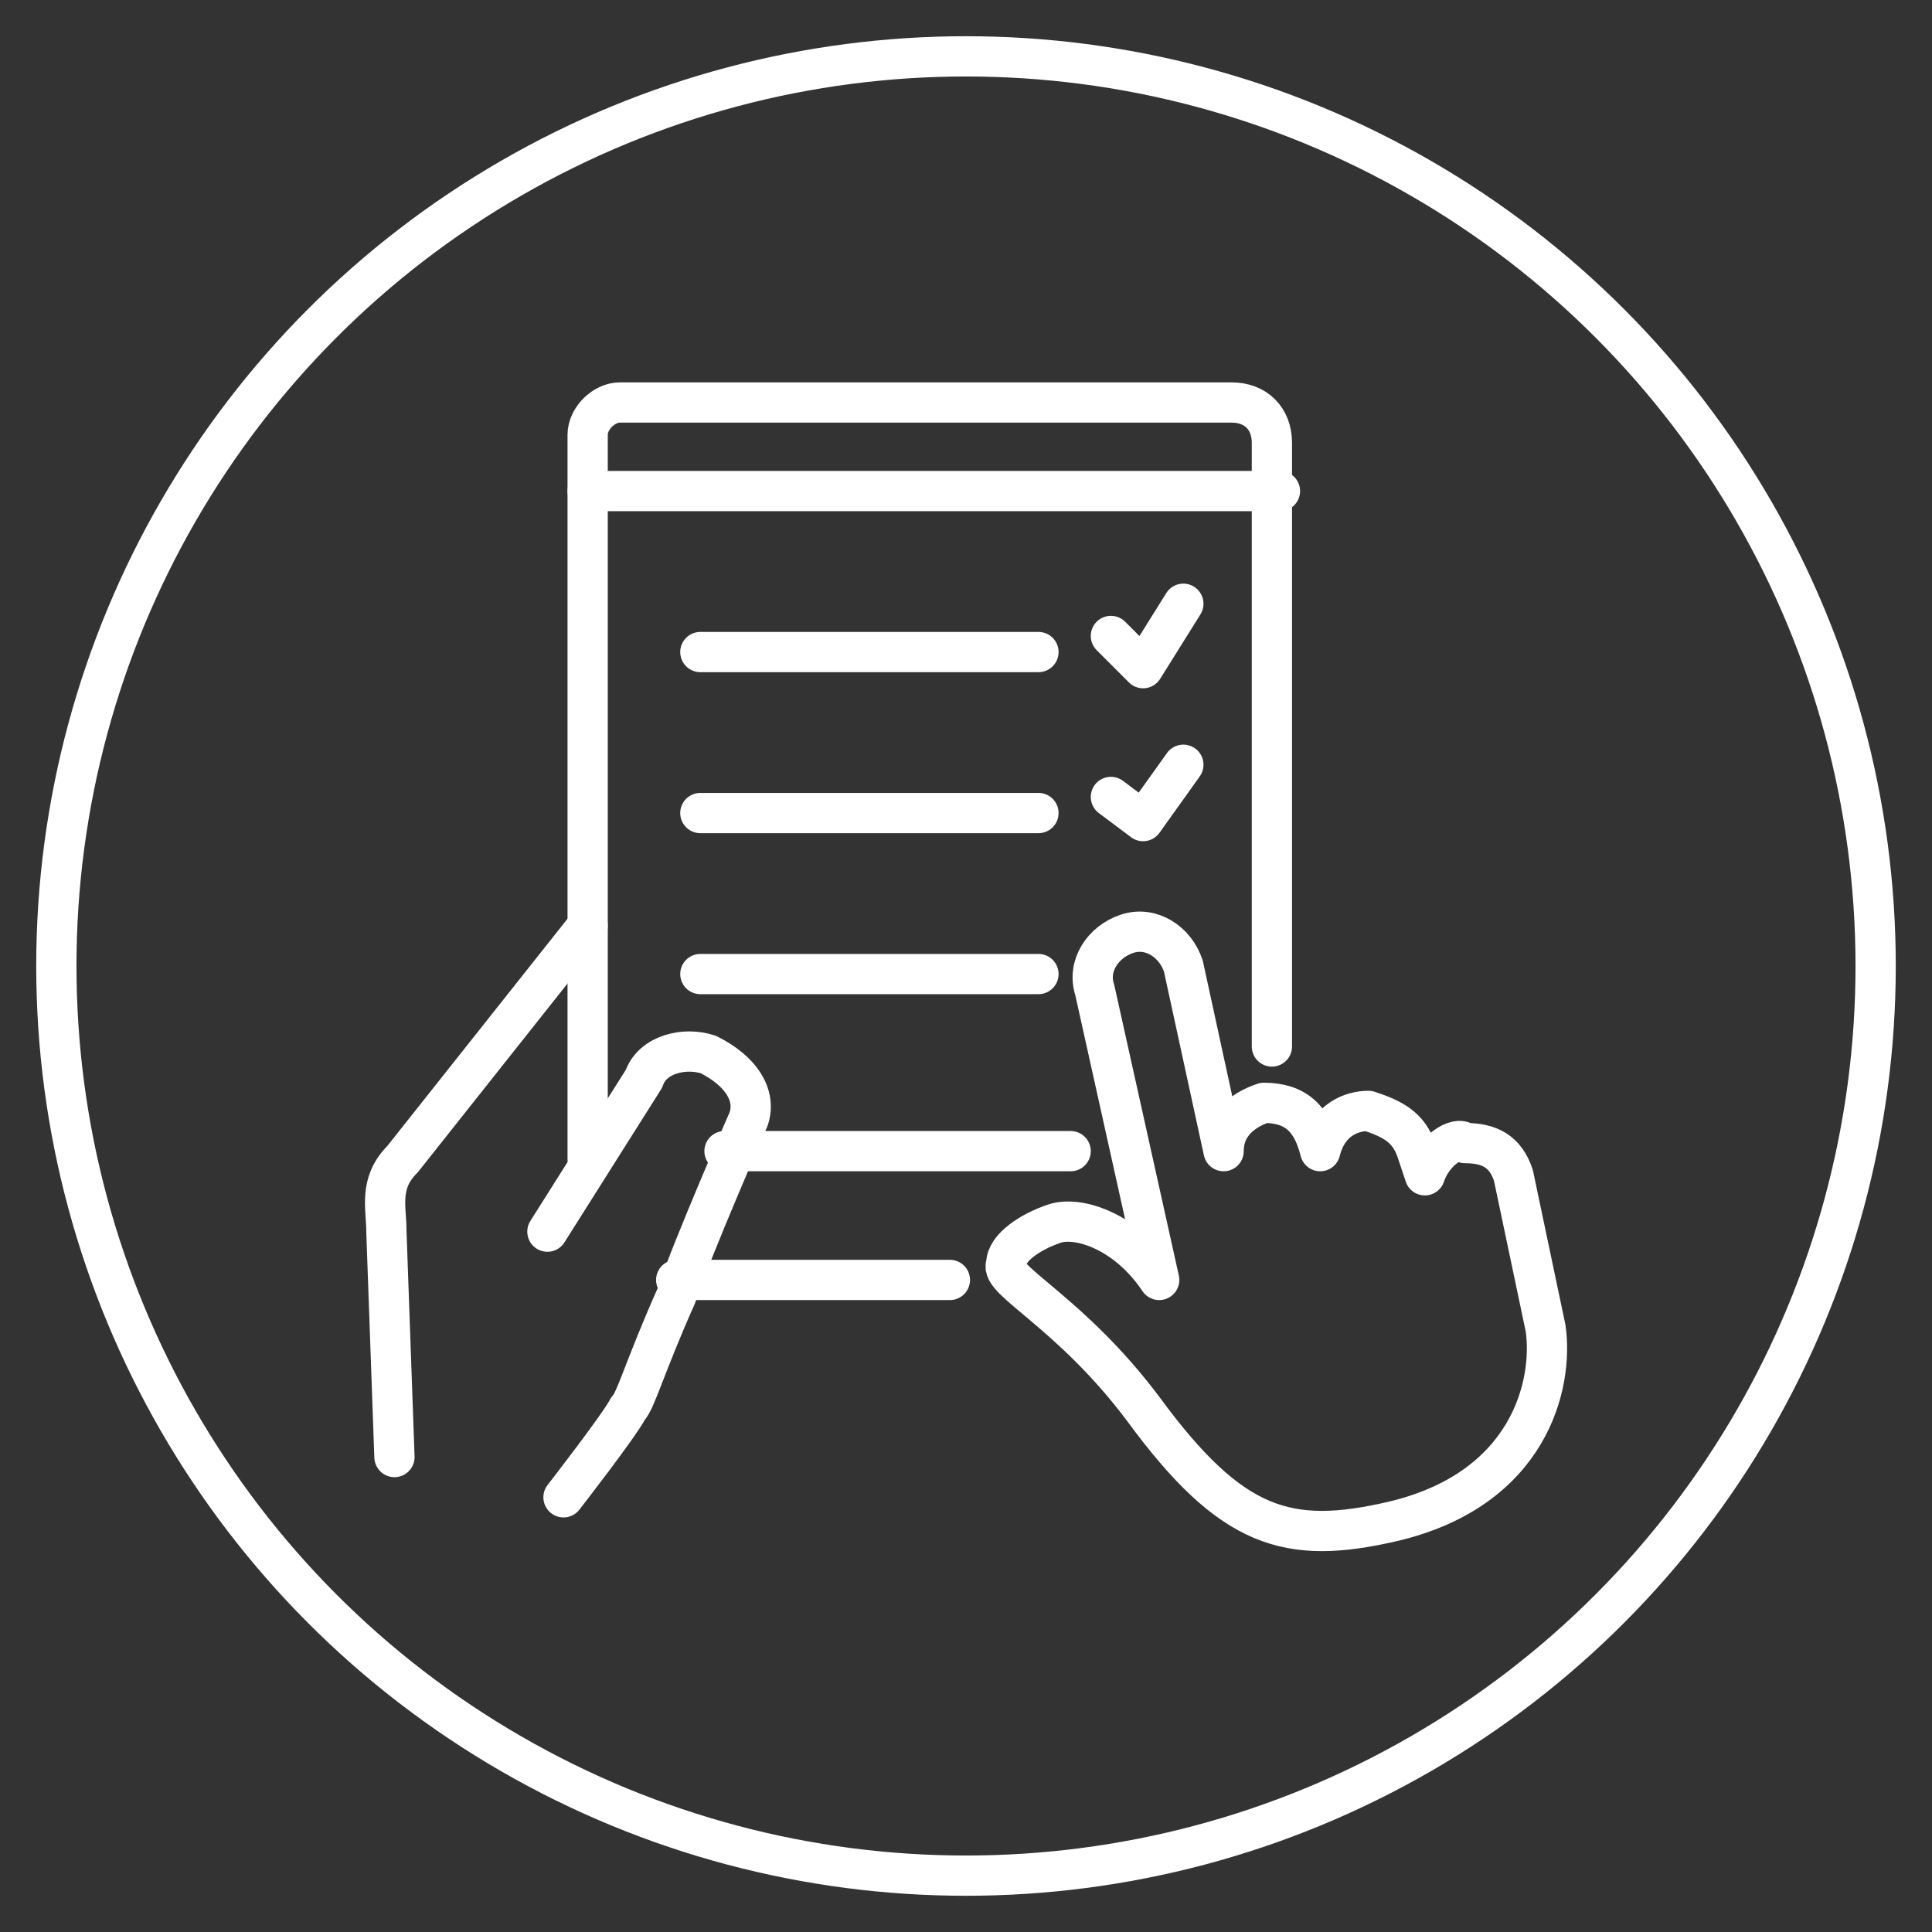
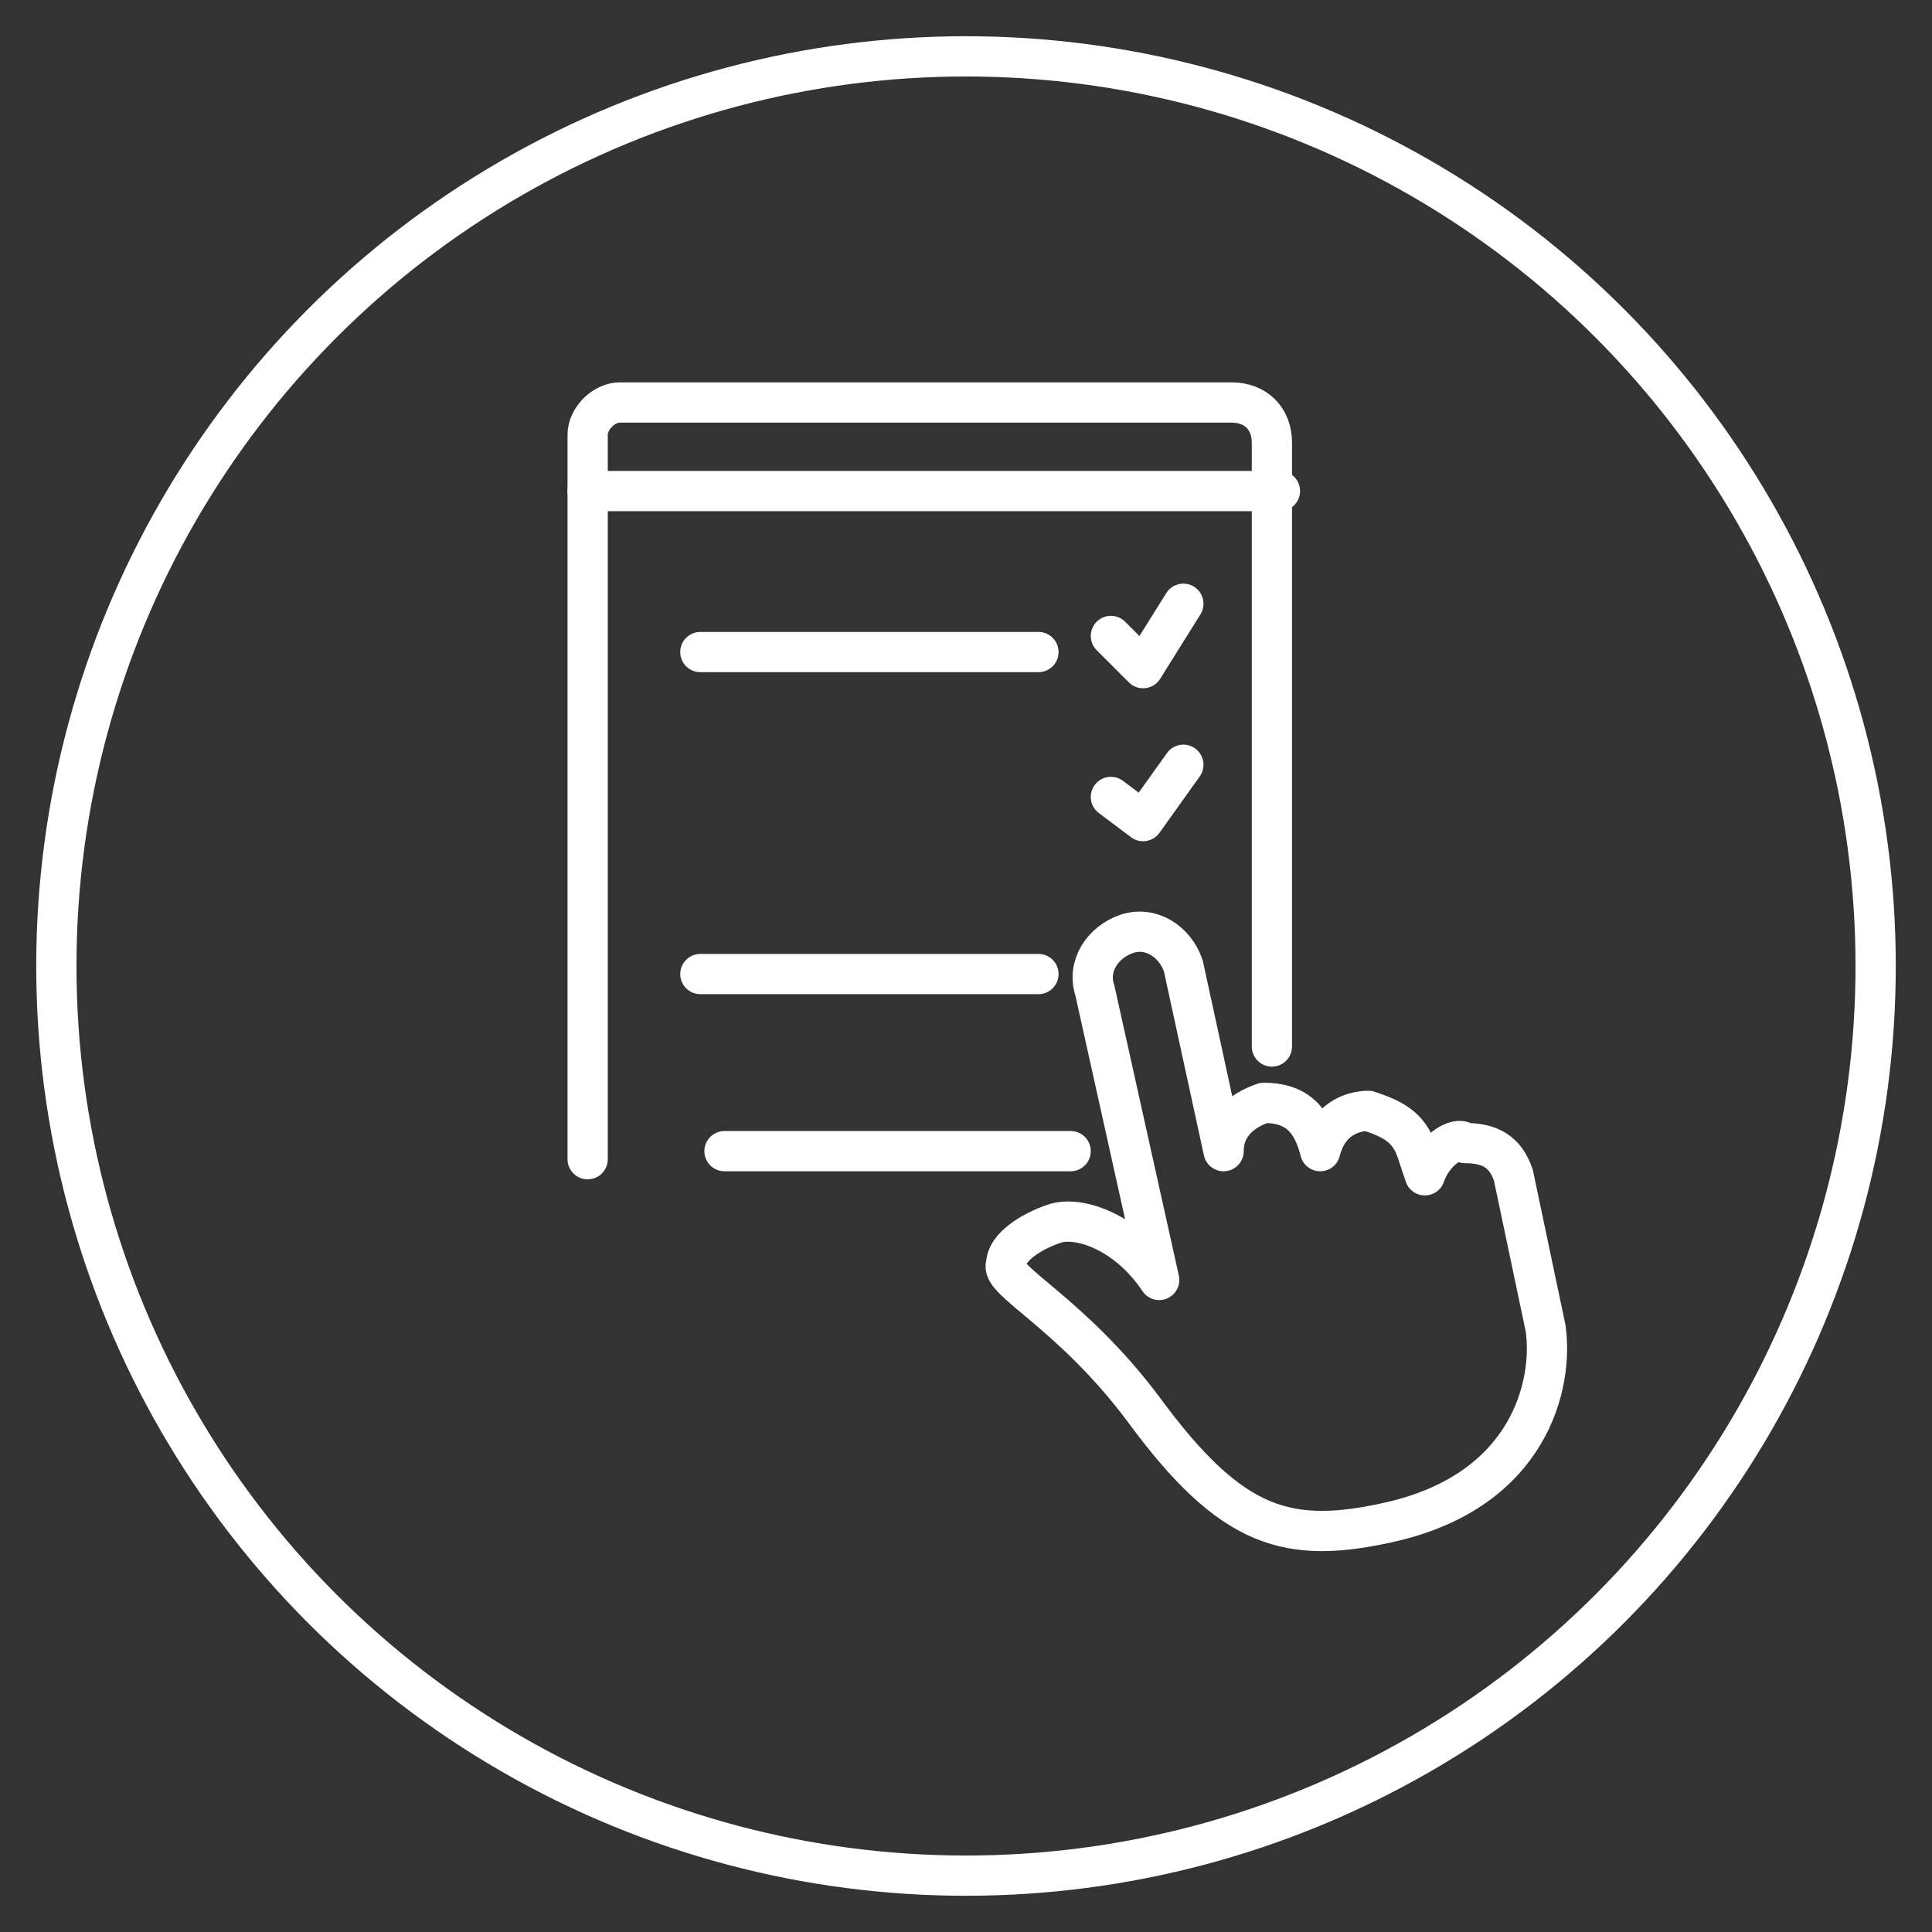
<svg xmlns="http://www.w3.org/2000/svg" version="1.1" id="Layer_1" x="0px" y="0px" viewBox="0 0 24 24" style="enable-background:new 0 0 24 24;" xml:space="preserve">
  <rect x="0" y="0" width="24" height="24" fill="#333333" stroke="none" />
  <style type="text/css">
	.st0{fill:none;stroke:#FFFFFF;stroke-width:0.5;stroke-linecap:round;stroke-linejoin:round;stroke-miterlimit:10;}
</style>
  <circle class="st0" cx="12" cy="12" r="11.3" />
  <g>
    <path class="st0" d="M17.7,14.6l-0.1-0.3c-0.1-0.3-0.3-0.4-0.6-0.5c-0.2,0-0.5,0.1-0.6,0.5c-0.1-0.4-0.3-0.6-0.7-0.6   c-0.3,0.1-0.5,0.3-0.5,0.6L14.7,12c-0.1-0.3-0.4-0.5-0.7-0.4s-0.5,0.4-0.4,0.7l0.8,3.6c-0.4-0.6-1-0.8-1.3-0.7s-0.6,0.3-0.6,0.5   c-0.1,0.2,0.8,0.6,1.7,1.8c1.1,1.5,1.8,1.7,3.1,1.4c1.7-0.4,2-1.7,1.9-2.4l-0.4-1.9c-0.1-0.3-0.3-0.4-0.6-0.4   C18.1,14.1,17.8,14.3,17.7,14.6z" />
-     <path class="st0" d="M7,18.6c0,0,0.7-0.9,0.8-1.1C7.9,17.4,8,17,8.4,16.1c0.2-0.6,0.9-2.2,0.9-2.2c0.1-0.3-0.1-0.6-0.5-0.8   c-0.3-0.1-0.7,0-0.8,0.3l-1.2,1.9" />
-     <path class="st0" d="M7.3,11.5L5,14.4c-0.3,0.3-0.2,0.6-0.2,0.9l0.1,2.8" />
    <line class="st0" x1="7.3" y1="6.1" x2="15.9" y2="6.1" />
    <line class="st0" x1="9" y1="14.3" x2="13.3" y2="14.3" />
    <line class="st0" x1="8.7" y1="8.1" x2="12.9" y2="8.1" />
    <path class="st0" d="M7.3,14.4v-9C7.3,5.2,7.5,5,7.7,5h7.6c0.3,0,0.5,0.2,0.5,0.5V13" />
-     <line class="st0" x1="8.7" y1="10.1" x2="12.9" y2="10.1" />
    <line class="st0" x1="8.7" y1="12.1" x2="12.9" y2="12.1" />
    <polyline class="st0" points="13.8,7.9 14.2,8.3 14.7,7.5  " />
    <polyline class="st0" points="13.8,9.9 14.2,10.2 14.7,9.5  " />
-     <line class="st0" x1="8.4" y1="15.9" x2="11.8" y2="15.9" />
  </g>
</svg>